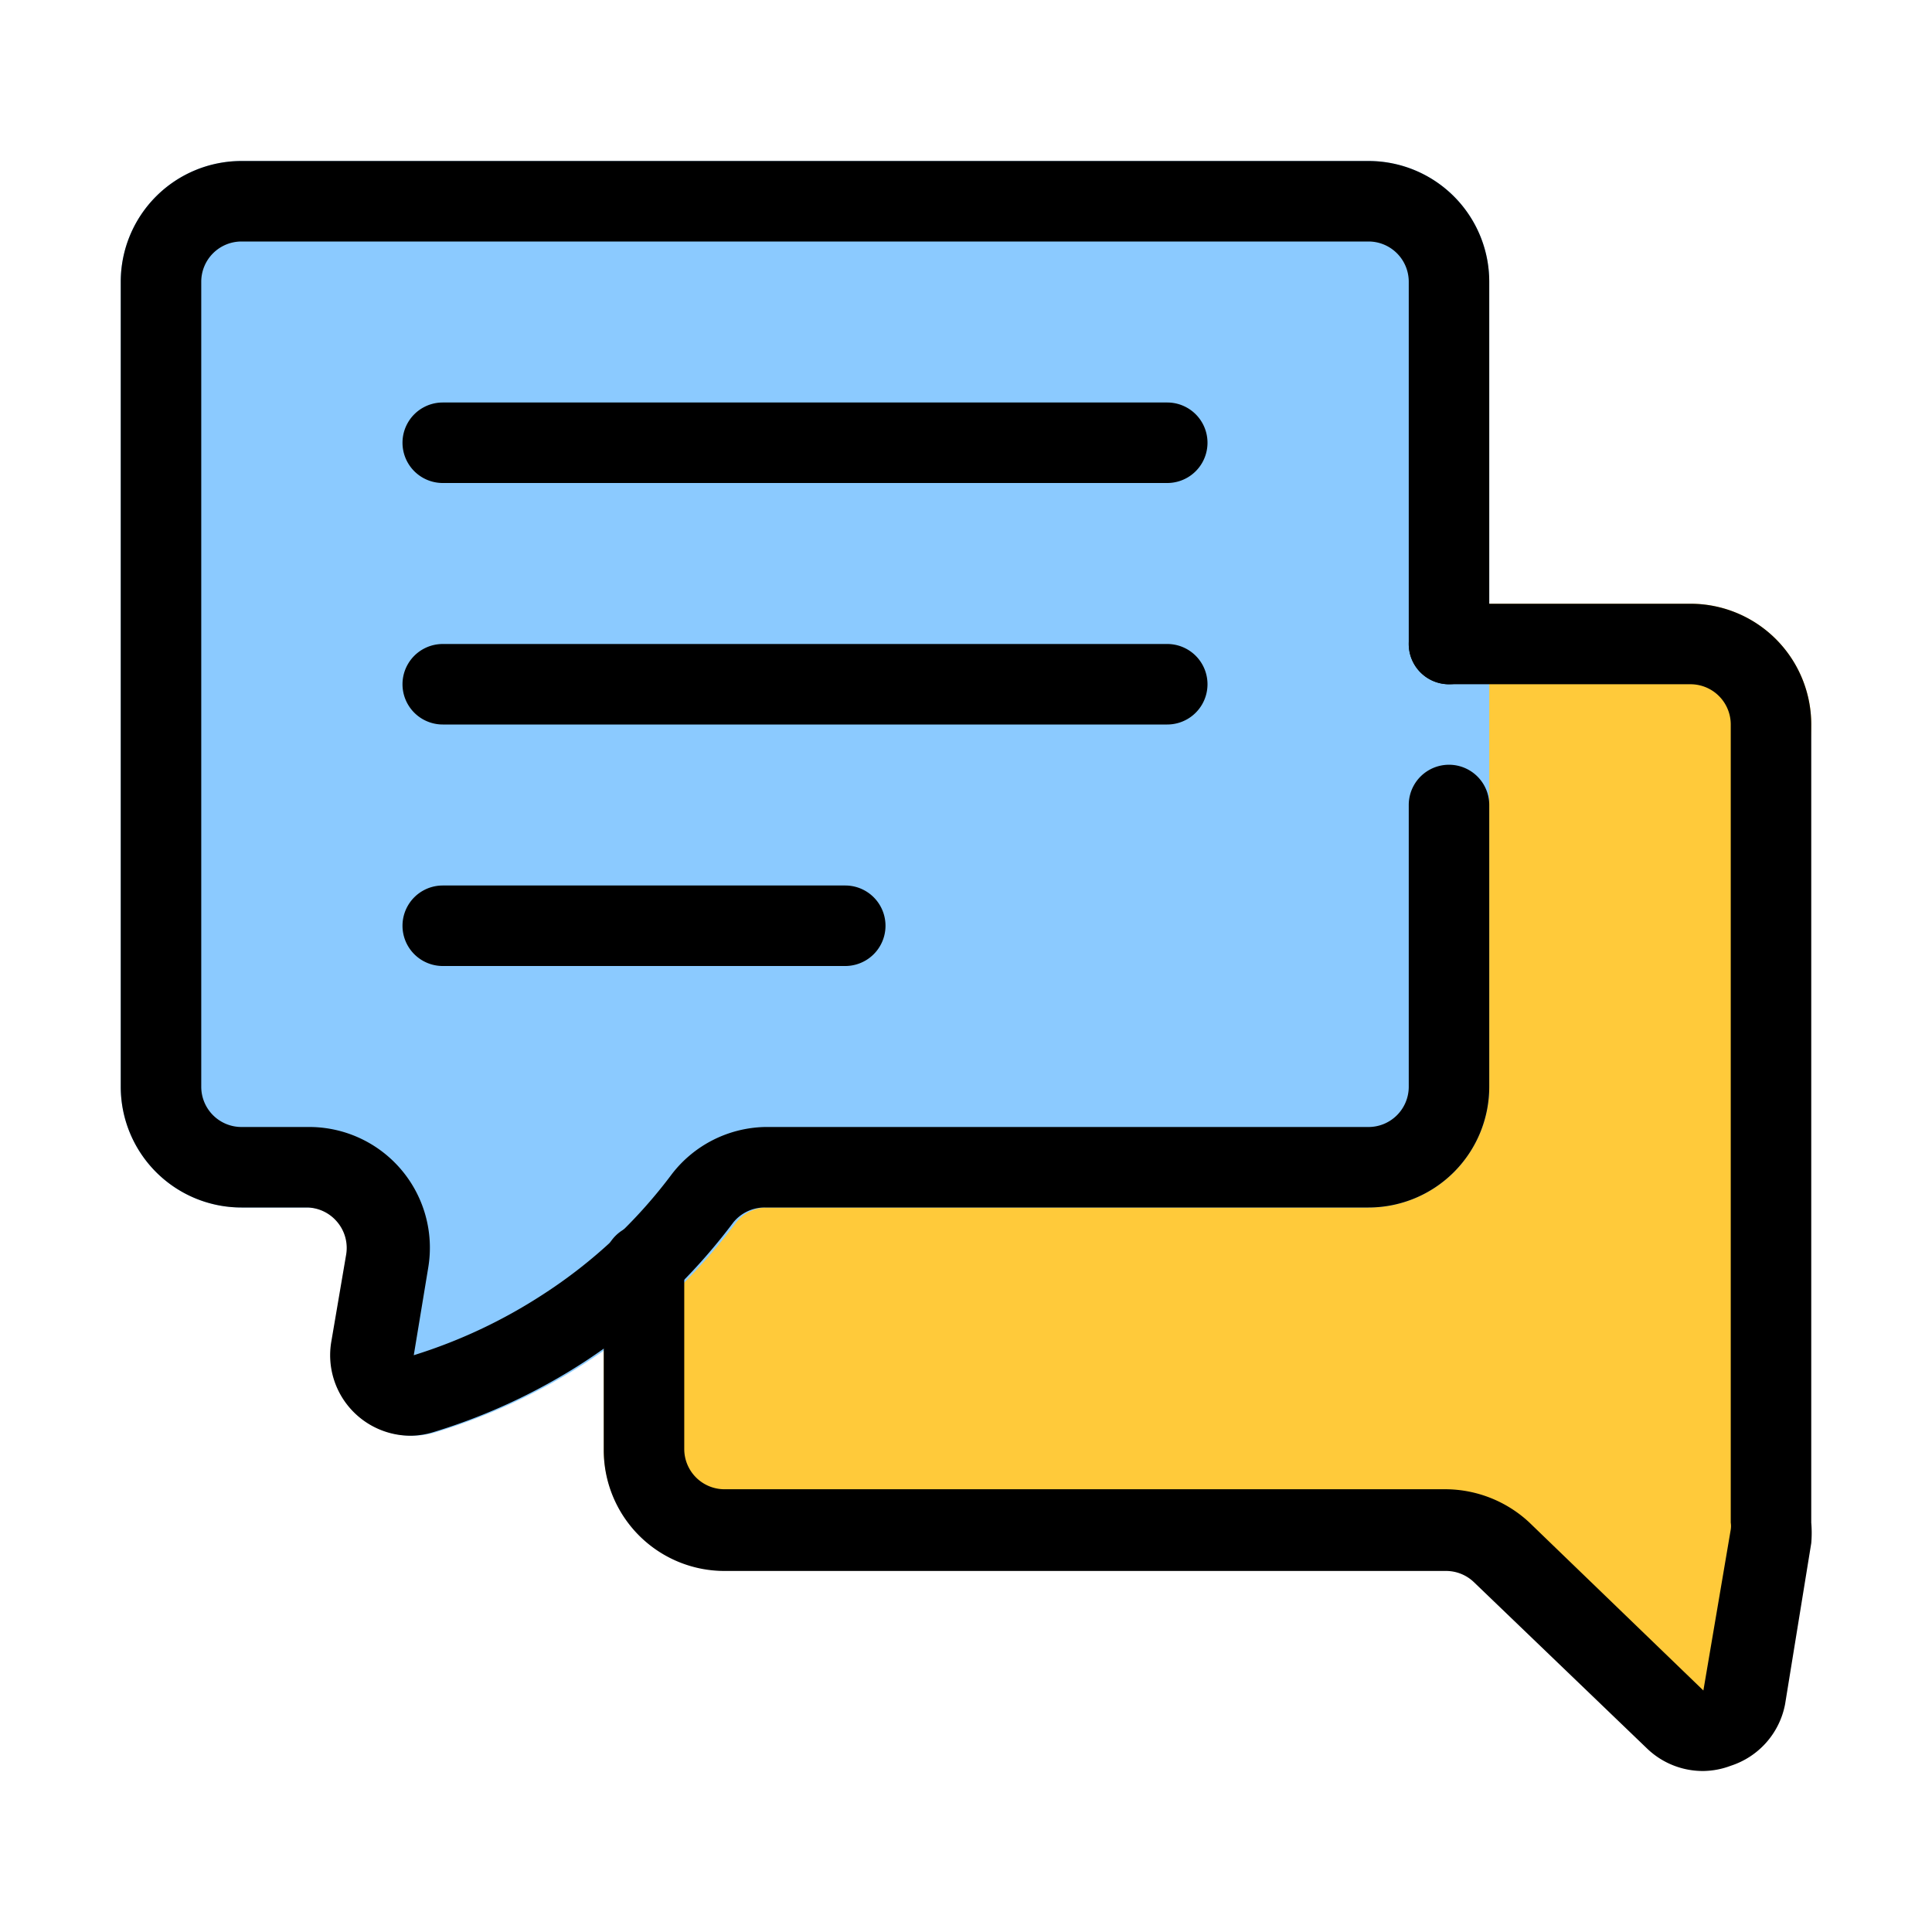
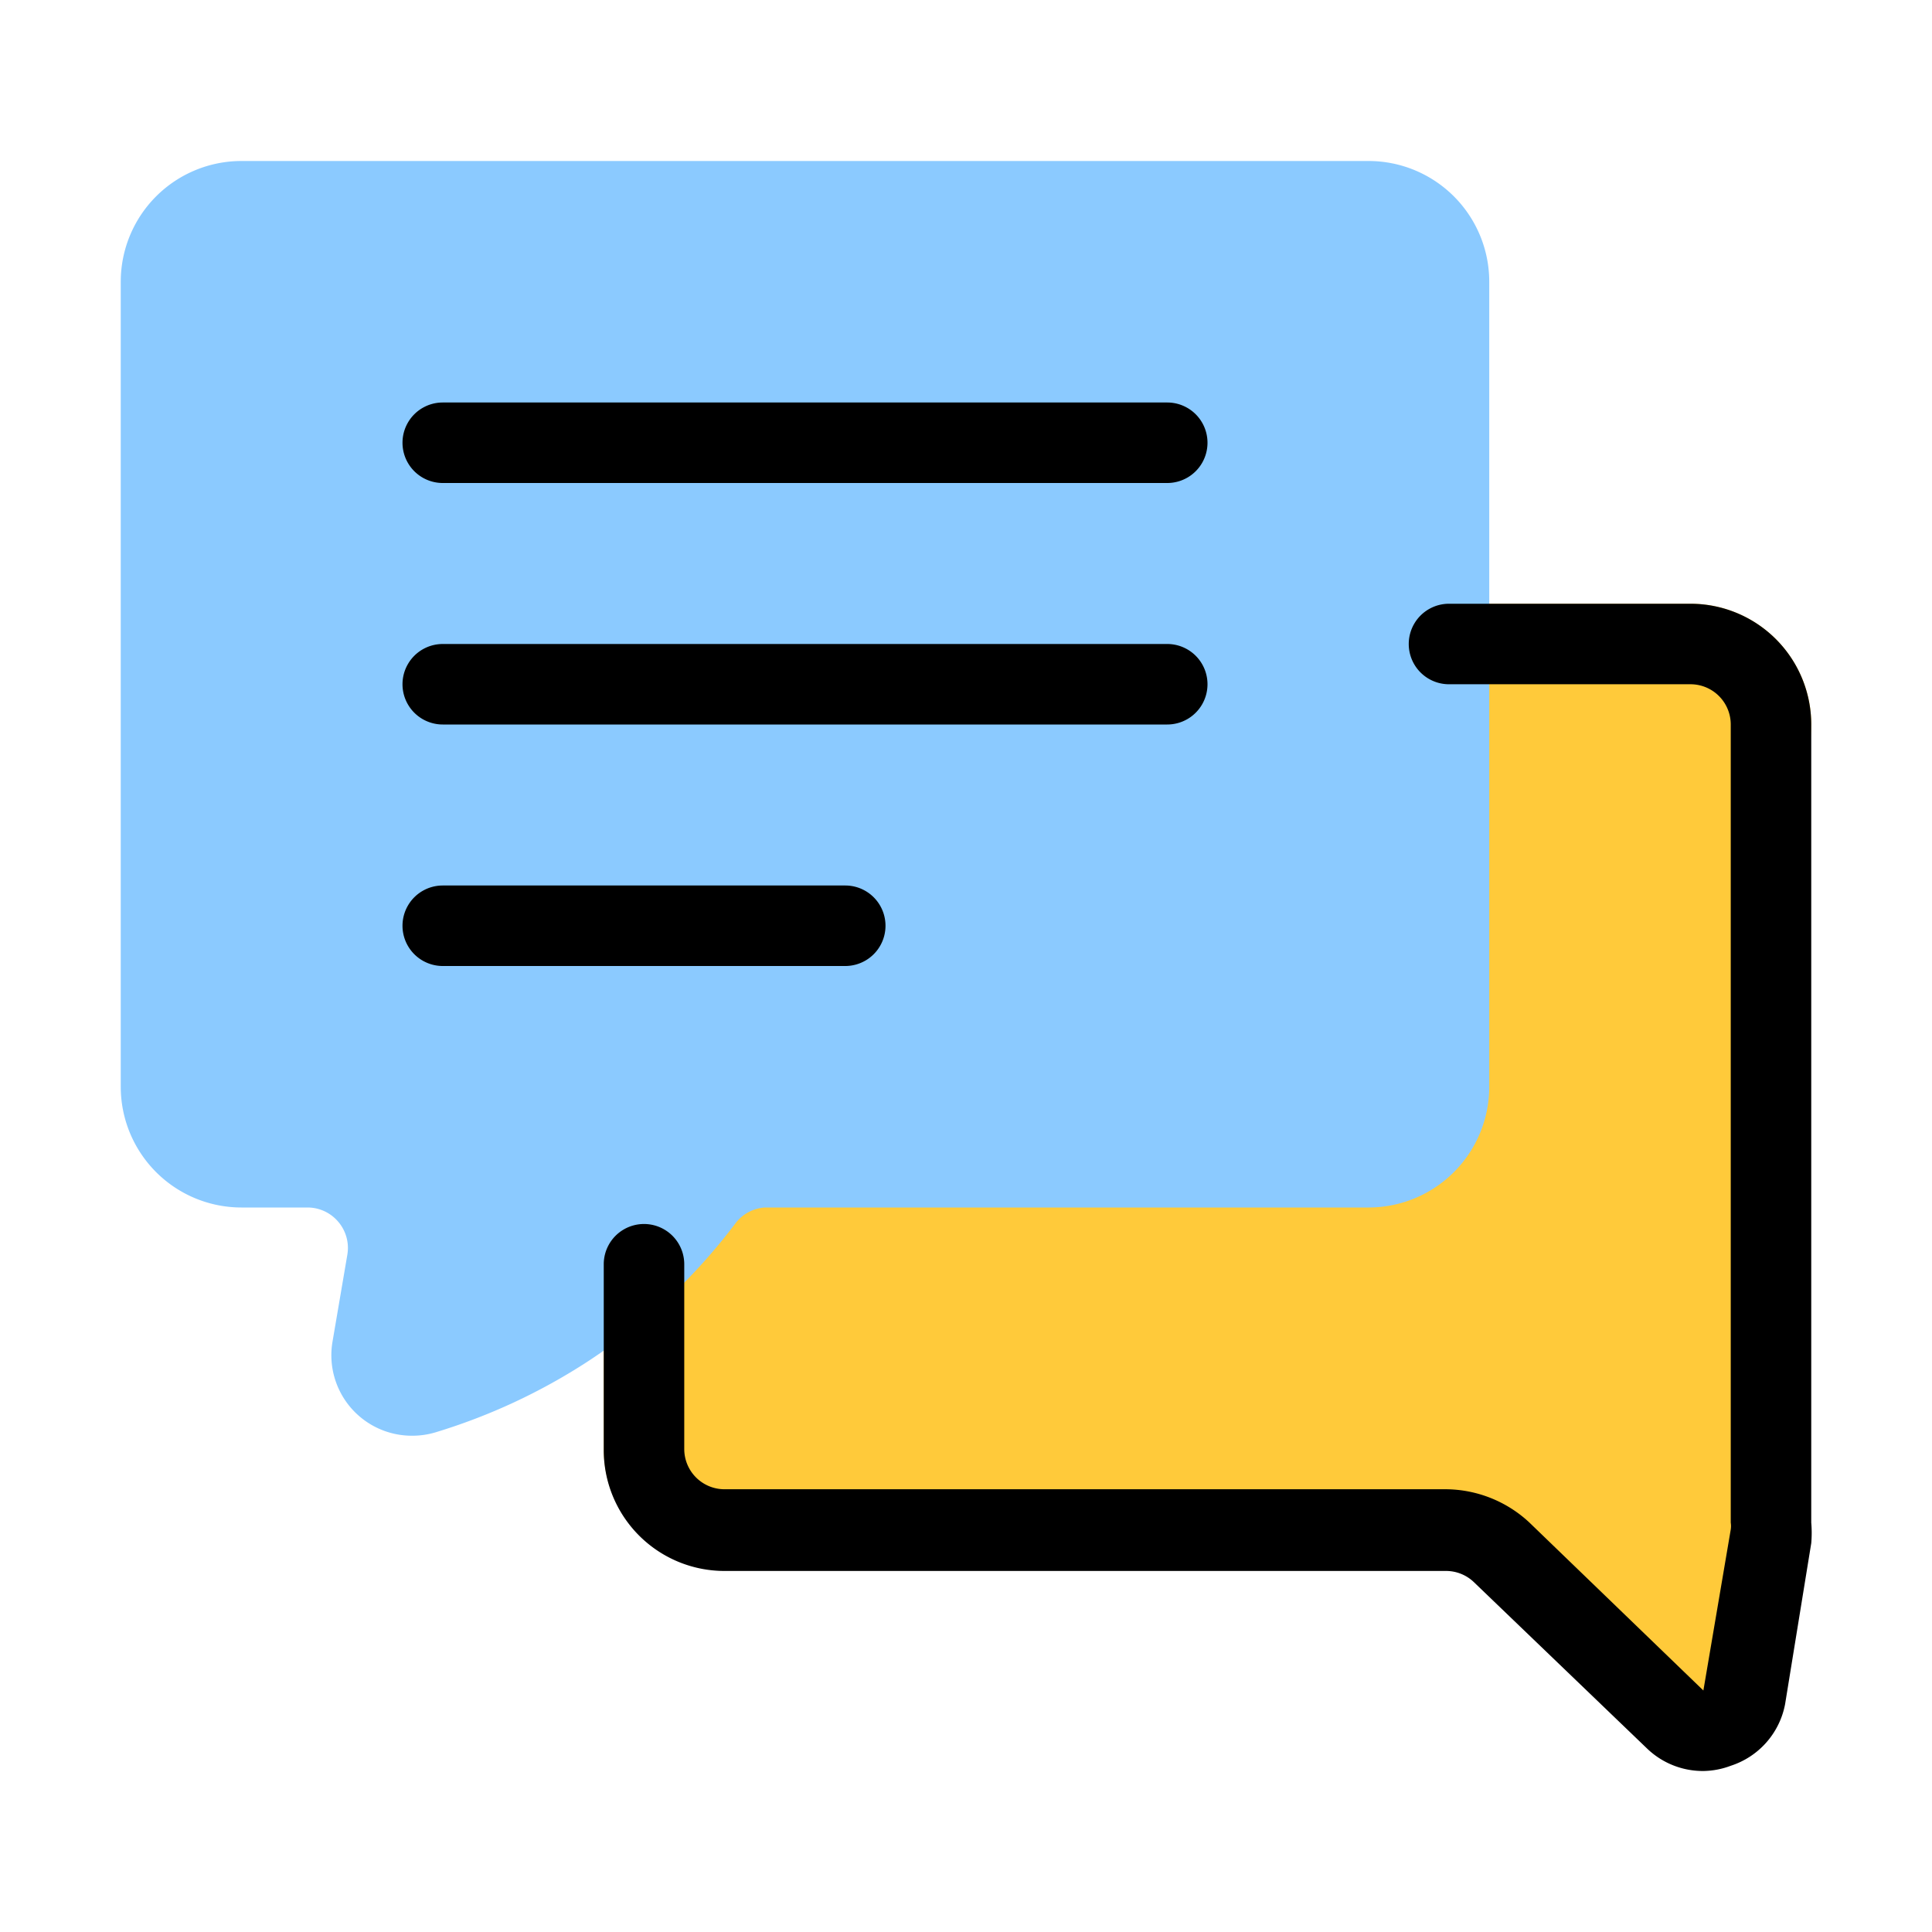
<svg xmlns="http://www.w3.org/2000/svg" version="1.1" width="512" height="512" x="0" y="0" viewBox="0 0 48 48" style="enable-background:new 0 0 512 512" xml:space="preserve" class="">
  <g>
    <path fill="#ffca3a" d="M42 15H18a3 3 0 0 0-3 3v18a3 3 0 0 0 3 3h18a1 1 0 0 1 .64.23l4.09 3.19a2 2 0 0 0 2.12.27A2 2 0 0 0 44 40.88L45 18a3 3 0 0 0-3-3z" opacity="1" data-original="#ffca3a" />
    <path fill="#8bcaff" d="M34 4H6a3 3 0 0 0-3 3v20a3 3 0 0 0 3 3h1.64a1 1 0 0 1 .76.35 1 1 0 0 1 .23.82l-.37 2.17a2 2 0 0 0 2 2.33 2 2 0 0 0 .58-.09 14.81 14.81 0 0 0 3.74-1.74 14.58 14.58 0 0 0 3.71-3.47A1 1 0 0 1 19 30h15a3 3 0 0 0 3-3V7a3 3 0 0 0-3-3z" opacity="1" data-original="#8bcaff" />
    <path d="M42.32 44a2 2 0 0 1-1.38-.54l-4.33-4.16a1 1 0 0 0-.69-.27H18a3 3 0 0 1-3-3v-4.62a1 1 0 1 1 2 0V36a1 1 0 0 0 1 1h17.92a3.07 3.07 0 0 1 2.07.82L42.32 42l.68-4a.56.56 0 0 0 0-.17V18a1 1 0 0 0-1-1h-6a1 1 0 0 1 0-2h6a3 3 0 0 1 3 3v19.83a2.94 2.94 0 0 1 0 .51l-.65 4A2 2 0 0 1 43 43.87a2 2 0 0 1-.68.13z" fill="#000000" opacity="1" data-original="#000000" class="" />
-     <path d="M10.23 35.67a2 2 0 0 1-2-2.33l.37-2.17a1 1 0 0 0-.23-.82 1 1 0 0 0-.73-.35H6a3 3 0 0 1-3-3V7a3 3 0 0 1 3-3h28a3 3 0 0 1 3 3v9a1 1 0 0 1-2 0V7a1 1 0 0 0-1-1H6a1 1 0 0 0-1 1v20a1 1 0 0 0 1 1h1.64a3 3 0 0 1 3 3.49l-.36 2.18a12.9 12.9 0 0 0 3.21-1.51 12.38 12.38 0 0 0 3.21-3A3 3 0 0 1 19 28h15a1 1 0 0 0 1-1v-7a1 1 0 0 1 2 0v7a3 3 0 0 1-3 3H19a1 1 0 0 0-.78.37 14.58 14.58 0 0 1-3.71 3.47 14.81 14.81 0 0 1-3.74 1.74 2 2 0 0 1-.54.09z" fill="#000000" opacity="1" data-original="#000000" class="" />
    <path d="M21 24H11a1 1 0 0 1 0-2h10a1 1 0 0 1 0 2zM29 18H11a1 1 0 0 1 0-2h18a1 1 0 0 1 0 2zM29 12H11a1 1 0 0 1 0-2h18a1 1 0 0 1 0 2z" fill="#000000" opacity="1" data-original="#000000" class="" />
  </g>
</svg>